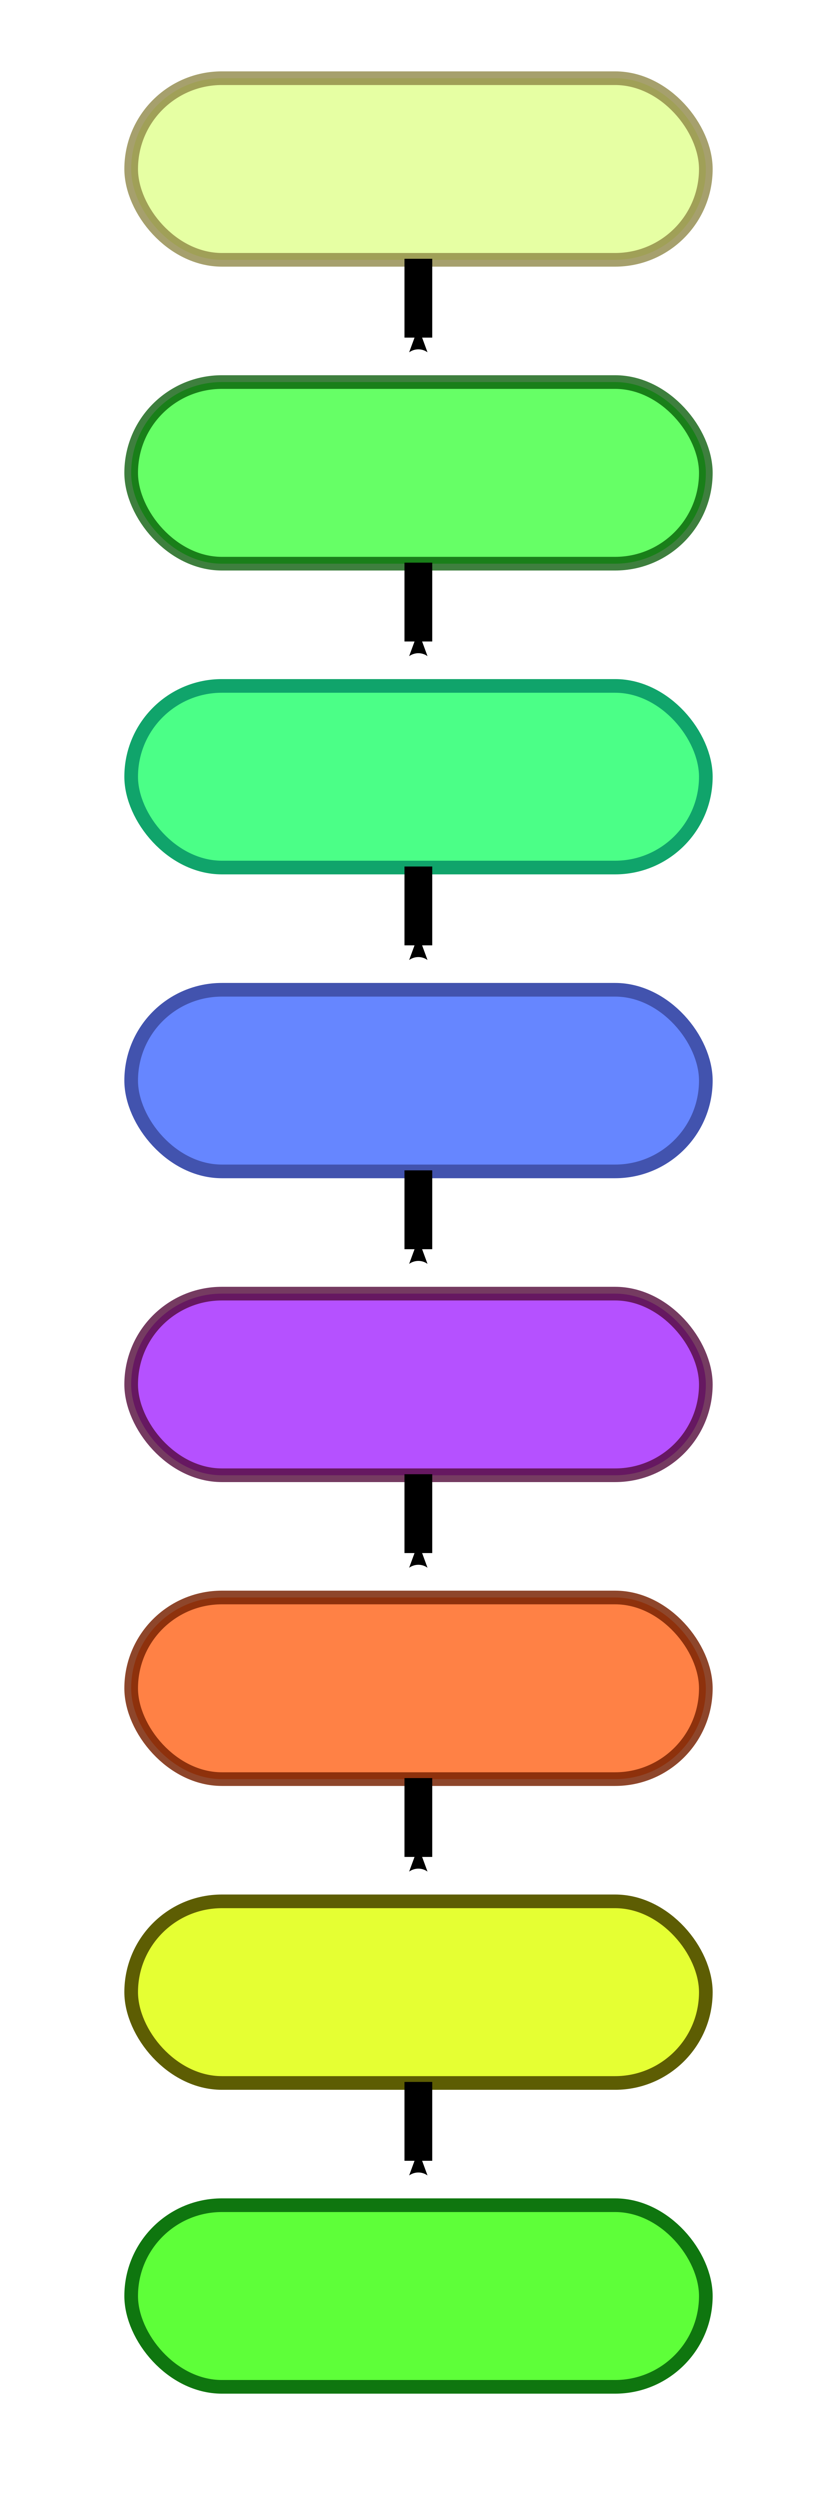
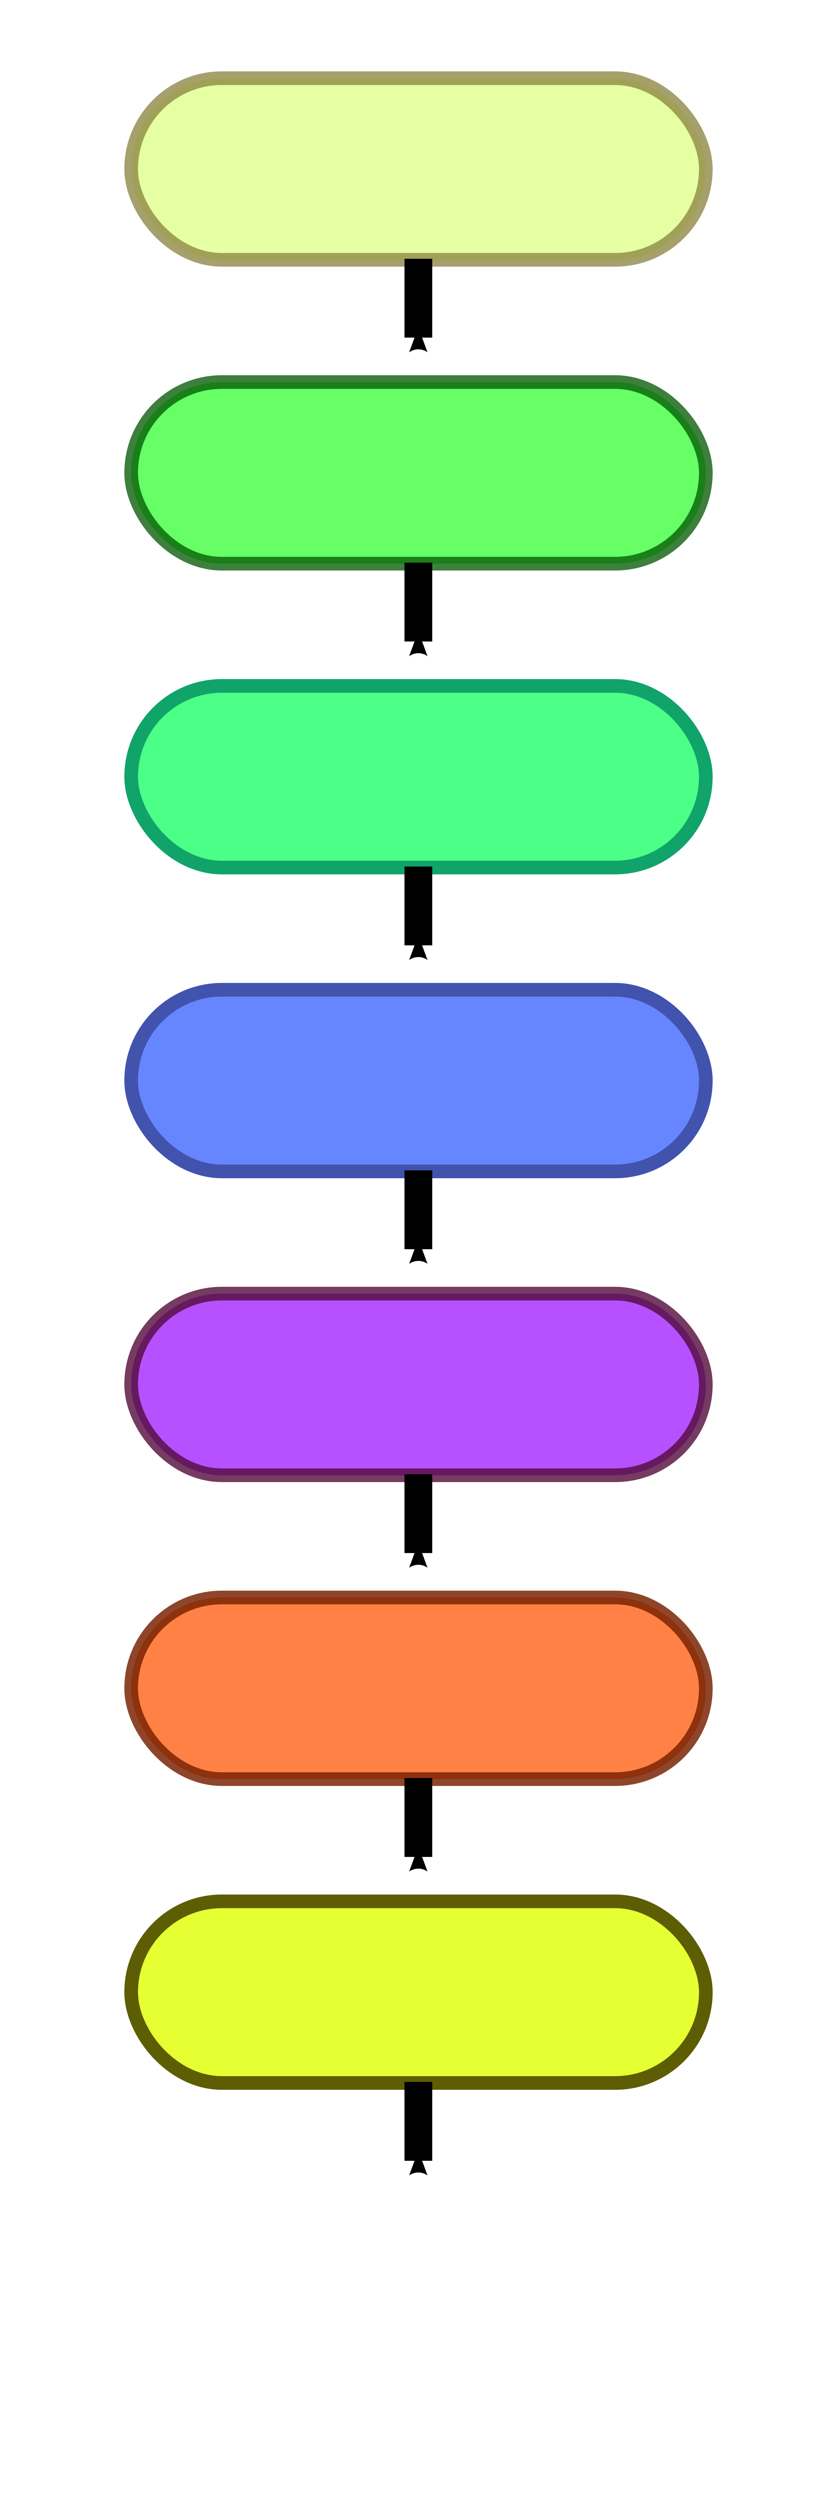
<svg xmlns="http://www.w3.org/2000/svg" xmlns:ns1="http://sodipodi.sourceforge.net/DTD/sodipodi-0.dtd" xmlns:ns2="http://www.inkscape.org/namespaces/inkscape" xmlns:xlink="http://www.w3.org/1999/xlink" width="183.848" height="548.51" id="svg2" ns1:version="0.32" ns2:version="0.45.1" version="1.0" ns1:docbase="C:\Documents and Settings\岡\デスクトップ" ns1:docname="Scientific_classification%28no_text%29.svg" ns2:output_extension="org.inkscape.output.svg.inkscape" ns2:export-filename="C:\Documents and Settings\w\My Documents\My Pictures\Scientific_classification(ja).png" ns2:export-xdpi="112.06976" ns2:export-ydpi="112.06976">
  <defs id="defs4">
    <marker ns2:stockid="Arrow1Lend" orient="auto" refY="0" refX="0" id="Arrow1Lend" style="overflow:visible">
      <path id="path4129" d="M 0,0 L 5,-5 L -12.5,0 L 5,5 L 0,0 z " style="fill-rule:evenodd;stroke:#000000;stroke-width:1pt;marker-start:none" transform="matrix(-0.8,0,0,-0.8,-10,0)" />
    </marker>
    <linearGradient y2="543.489" x2="571.929" y1="781.434" x1="519.5" gradientTransform="translate(-1e-5,0)" gradientUnits="userSpaceOnUse" id="linearGradient2892" xlink:href="#linearGradient6453" ns2:collect="always" />
    <radialGradient r="100" fy="480.619" fx="-353.913" cy="480.619" cx="-353.913" gradientTransform="matrix(-1.662,0.668,-1.59,-3.551,-100.763,2416.576)" gradientUnits="userSpaceOnUse" id="radialGradient2890" xlink:href="#linearGradient4558" ns2:collect="always" />
    <linearGradient y2="140.362" x2="522" y1="683.362" x1="522" gradientTransform="matrix(1.557,0,0,1.237,-10.17,-65.484)" gradientUnits="userSpaceOnUse" id="linearGradient2888" xlink:href="#linearGradient2802" ns2:collect="always" />
    <linearGradient y2="543.489" x2="571.929" y1="781.434" x1="519.5" gradientTransform="translate(-1e-5,0)" gradientUnits="userSpaceOnUse" id="linearGradient2886" xlink:href="#linearGradient6453" ns2:collect="always" />
    <radialGradient r="100" fy="480.619" fx="-353.913" cy="480.619" cx="-353.913" gradientTransform="matrix(-1.662,0.668,-1.59,-3.551,-100.763,2416.576)" gradientUnits="userSpaceOnUse" id="radialGradient2884" xlink:href="#linearGradient4558" ns2:collect="always" />
    <linearGradient y2="140.362" x2="522" y1="683.362" x1="522" gradientTransform="matrix(1.557,0,0,1.237,-10.17,-65.484)" gradientUnits="userSpaceOnUse" id="linearGradient2882" xlink:href="#linearGradient2802" ns2:collect="always" />
    <linearGradient y2="543.489" x2="571.929" y1="781.434" x1="519.5" gradientTransform="translate(-1e-5,0)" gradientUnits="userSpaceOnUse" id="linearGradient2880" xlink:href="#linearGradient6453" ns2:collect="always" />
    <radialGradient r="100" fy="480.619" fx="-353.913" cy="480.619" cx="-353.913" gradientTransform="matrix(-1.662,0.668,-1.59,-3.551,-100.763,2416.576)" gradientUnits="userSpaceOnUse" id="radialGradient2878" xlink:href="#linearGradient4558" ns2:collect="always" />
    <linearGradient y2="140.362" x2="522" y1="683.362" x1="522" gradientTransform="matrix(1.557,0,0,1.237,-10.17,-65.484)" gradientUnits="userSpaceOnUse" id="linearGradient2876" xlink:href="#linearGradient2802" ns2:collect="always" />
    <linearGradient y2="543.489" x2="571.929" y1="781.434" x1="519.5" gradientTransform="translate(-1e-5,0)" gradientUnits="userSpaceOnUse" id="linearGradient2874" xlink:href="#linearGradient6453" ns2:collect="always" />
    <radialGradient r="100" fy="480.619" fx="-353.913" cy="480.619" cx="-353.913" gradientTransform="matrix(-1.662,0.668,-1.59,-3.551,-100.763,2416.576)" gradientUnits="userSpaceOnUse" id="radialGradient2872" xlink:href="#linearGradient4558" ns2:collect="always" />
    <linearGradient y2="140.362" x2="522" y1="683.362" x1="522" gradientTransform="matrix(1.557,0,0,1.237,-10.17,-65.484)" gradientUnits="userSpaceOnUse" id="linearGradient2870" xlink:href="#linearGradient2802" ns2:collect="always" />
    <linearGradient y2="543.489" x2="571.929" y1="781.434" x1="519.5" gradientTransform="translate(-1e-5,0)" gradientUnits="userSpaceOnUse" id="linearGradient2868" xlink:href="#linearGradient6453" ns2:collect="always" />
    <radialGradient r="100" fy="480.619" fx="-353.913" cy="480.619" cx="-353.913" gradientTransform="matrix(-1.662,0.668,-1.59,-3.551,-100.763,2416.576)" gradientUnits="userSpaceOnUse" id="radialGradient2866" xlink:href="#linearGradient4558" ns2:collect="always" />
    <linearGradient y2="140.362" x2="522" y1="683.362" x1="522" gradientTransform="matrix(1.557,0,0,1.237,-10.17,-65.484)" gradientUnits="userSpaceOnUse" id="linearGradient2864" xlink:href="#linearGradient2802" ns2:collect="always" />
    <linearGradient y2="543.489" x2="571.929" y1="781.434" x1="519.5" gradientTransform="translate(-1e-5,0)" gradientUnits="userSpaceOnUse" id="linearGradient2862" xlink:href="#linearGradient6453" ns2:collect="always" />
    <radialGradient r="100" fy="480.619" fx="-353.913" cy="480.619" cx="-353.913" gradientTransform="matrix(-1.662,0.668,-1.59,-3.551,-100.763,2416.576)" gradientUnits="userSpaceOnUse" id="radialGradient2860" xlink:href="#linearGradient4558" ns2:collect="always" />
    <linearGradient y2="140.362" x2="522" y1="683.362" x1="522" gradientTransform="matrix(1.557,0,0,1.237,-10.17,-65.484)" gradientUnits="userSpaceOnUse" id="linearGradient2858" xlink:href="#linearGradient2802" ns2:collect="always" />
    <linearGradient y2="543.489" x2="571.929" y1="781.434" x1="519.5" gradientTransform="translate(-1e-5,0)" gradientUnits="userSpaceOnUse" id="linearGradient2856" xlink:href="#linearGradient6453" ns2:collect="always" />
    <radialGradient r="100" fy="480.619" fx="-353.913" cy="480.619" cx="-353.913" gradientTransform="matrix(-1.662,0.668,-1.59,-3.551,-100.763,2416.576)" gradientUnits="userSpaceOnUse" id="radialGradient2854" xlink:href="#linearGradient4558" ns2:collect="always" />
    <linearGradient y2="140.362" x2="522" y1="683.362" x1="522" gradientTransform="matrix(1.557,0,0,1.237,-10.17,-65.484)" gradientUnits="userSpaceOnUse" id="linearGradient2852" xlink:href="#linearGradient2802" ns2:collect="always" />
    <linearGradient id="linearGradient3712">
      <stop style="stop-color:white;stop-opacity:1" offset="0" id="stop3714" />
      <stop style="stop-color:white;stop-opacity:0.388" offset="1" id="stop3716" />
    </linearGradient>
    <linearGradient id="linearGradient2802">
      <stop style="stop-color:#f9f9f9;stop-opacity:1" offset="0" id="stop2804" />
      <stop style="stop-color:#5b82f9;stop-opacity:1" offset="1" id="stop2806" />
    </linearGradient>
    <linearGradient id="linearGradient2788">
      <stop style="stop-color:#f9f9ff;stop-opacity:0.082" offset="0" id="stop2790" />
      <stop style="stop-color:#f9f9fc;stop-opacity:0.48" offset="0.981" id="stop3710" />
      <stop style="stop-color:#f9f9f9;stop-opacity:1" offset="1" id="stop2792" />
    </linearGradient>
    <linearGradient id="linearGradient4620">
      <stop style="stop-color:#ffeb00;stop-opacity:1" offset="0" id="stop4622" />
      <stop style="stop-color:#ffb100;stop-opacity:0.571" offset="1" id="stop4624" />
    </linearGradient>
    <radialGradient cx="137.232" cy="356.485" r="198.13" fx="137.232" fy="356.485" id="radialGradient2766" xlink:href="#linearGradient2760" gradientUnits="userSpaceOnUse" gradientTransform="matrix(0.26,0.81,-0.704,0.226,358.223,126.492)" />
    <linearGradient x1="522" y1="683.362" x2="522" y2="140.362" id="linearGradient2810" xlink:href="#linearGradient2802" gradientUnits="userSpaceOnUse" gradientTransform="matrix(1,0,0,0.963,-0.273,3.182)" />
    <radialGradient cx="382.357" cy="570.148" r="75.714" fx="382.357" fy="570.148" id="radialGradient3769" xlink:href="#linearGradient2788" gradientUnits="userSpaceOnUse" gradientTransform="matrix(0.113,2.423,-2.234,0.104,1613.087,-415.737)" />
    <radialGradient cx="398.944" cy="599.415" r="75.714" fx="398.944" fy="599.415" id="radialGradient3771" xlink:href="#linearGradient2788" gradientUnits="userSpaceOnUse" gradientTransform="matrix(0.427,1.539,-1.59,0.441,1163.61,-295.724)" />
    <radialGradient cx="398.944" cy="599.415" r="75.714" fx="398.944" fy="599.415" id="radialGradient3773" xlink:href="#linearGradient2788" gradientUnits="userSpaceOnUse" gradientTransform="matrix(0.37,1.205,-1.427,0.438,1087.95,-161.153)" />
    <linearGradient x1="522" y1="683.362" x2="522" y2="140.362" id="linearGradient3783" xlink:href="#linearGradient2802" gradientUnits="userSpaceOnUse" gradientTransform="matrix(1,0,0,0.963,-0.273,3.182)" />
    <radialGradient cx="137.232" cy="356.485" r="198.13" fx="137.232" fy="356.485" id="radialGradient3785" xlink:href="#linearGradient2760" gradientUnits="userSpaceOnUse" gradientTransform="matrix(0.26,0.81,-0.704,0.226,358.223,126.492)" />
    <radialGradient cx="382.357" cy="570.148" r="75.714" fx="382.357" fy="570.148" id="radialGradient3787" xlink:href="#linearGradient2788" gradientUnits="userSpaceOnUse" gradientTransform="matrix(0.113,2.423,-2.234,0.104,1613.087,-415.737)" />
    <radialGradient cx="398.944" cy="599.415" r="75.714" fx="398.944" fy="599.415" id="radialGradient3789" xlink:href="#linearGradient2788" gradientUnits="userSpaceOnUse" gradientTransform="matrix(0.427,1.539,-1.59,0.441,1163.61,-295.724)" />
    <radialGradient cx="398.944" cy="599.415" r="75.714" fx="398.944" fy="599.415" id="radialGradient3791" xlink:href="#linearGradient2788" gradientUnits="userSpaceOnUse" gradientTransform="matrix(0.37,1.205,-1.427,0.438,1087.95,-161.153)" />
    <linearGradient ns2:collect="always" xlink:href="#linearGradient2802" id="linearGradient1961" gradientUnits="userSpaceOnUse" gradientTransform="matrix(1,0,0,0.963,-0.273,3.182)" x1="522" y1="683.362" x2="522" y2="140.362" />
    <radialGradient ns2:collect="always" xlink:href="#linearGradient2760" id="radialGradient1963" gradientUnits="userSpaceOnUse" gradientTransform="matrix(0.26,0.81,-0.704,0.226,358.223,126.492)" cx="137.232" cy="356.485" fx="137.232" fy="356.485" r="198.13" />
    <radialGradient ns2:collect="always" xlink:href="#linearGradient2788" id="radialGradient1965" gradientUnits="userSpaceOnUse" gradientTransform="matrix(0.113,2.423,-2.234,0.104,1613.087,-415.737)" cx="382.357" cy="570.148" fx="382.357" fy="570.148" r="75.714" />
    <radialGradient ns2:collect="always" xlink:href="#linearGradient2788" id="radialGradient1967" gradientUnits="userSpaceOnUse" gradientTransform="matrix(0.427,1.539,-1.59,0.441,1163.61,-295.724)" cx="398.944" cy="599.415" fx="398.944" fy="599.415" r="75.714" />
    <radialGradient ns2:collect="always" xlink:href="#linearGradient2788" id="radialGradient1969" gradientUnits="userSpaceOnUse" gradientTransform="matrix(0.37,1.205,-1.427,0.438,1087.95,-161.153)" cx="398.944" cy="599.415" fx="398.944" fy="599.415" r="75.714" />
    <radialGradient ns2:collect="always" xlink:href="#linearGradient2760" id="radialGradient1976" gradientUnits="userSpaceOnUse" gradientTransform="matrix(0.26,0.81,-0.704,0.226,413.937,32.772)" cx="137.232" cy="356.485" fx="137.232" fy="356.485" r="198.13" />
    <linearGradient ns2:collect="always" xlink:href="#linearGradient2802" id="linearGradient1979" gradientUnits="userSpaceOnUse" gradientTransform="matrix(1.099,0,0,0.921,-86.813,-117.747)" x1="522" y1="683.362" x2="522" y2="140.362" />
    <linearGradient id="linearGradient2760">
      <stop id="stop2762" offset="0" style="stop-color:#ffde00;stop-opacity:1;" />
      <stop style="stop-color:#7fee00;stop-opacity:0.498;" offset="0" id="stop2772" />
      <stop id="stop2774" offset="0" style="stop-color:#3ff600;stop-opacity:0.247;" />
      <stop style="stop-color:#1ffa00;stop-opacity:0.122;" offset="0" id="stop2776" />
      <stop id="stop2778" offset="0" style="stop-color:#0ffc00;stop-opacity:0.059;" />
      <stop style="stop-color:#07fd00;stop-opacity:0.027;" offset="0" id="stop2780" />
      <stop id="stop2782" offset="0" style="stop-color:#03fe00;stop-opacity:0.012;" />
      <stop id="stop2764" offset="1" style="stop-color:lime;stop-opacity:0;" />
    </linearGradient>
    <linearGradient id="linearGradient4558">
      <stop id="stop4560" offset="0" style="stop-color:white;stop-opacity:1;" />
      <stop id="stop4562" offset="1" style="stop-color:white;stop-opacity:0;" />
    </linearGradient>
    <linearGradient id="linearGradient6453" ns2:collect="always">
      <stop id="stop6455" offset="0" style="stop-color:green;stop-opacity:1;" />
      <stop id="stop6457" offset="1" style="stop-color:green;stop-opacity:0;" />
    </linearGradient>
    <marker style="overflow:visible" id="Arrow2Lstart" refX="0" refY="0" orient="auto" ns2:stockid="Arrow2Lstart">
      <path transform="matrix(1.1,0,0,1.1,1.1,0)" d="M 8.719,4.034 L -2.207,0.016 L 8.719,-4.002 C 6.973,-1.63 6.983,1.616 8.719,4.034 z " style="font-size:12px;fill-rule:evenodd;stroke-width:0.625;stroke-linejoin:round" id="path7533" />
    </marker>
    <marker style="overflow:visible" id="Arrow2Lend" refX="0" refY="0" orient="auto" ns2:stockid="Arrow2Lend">
      <path transform="matrix(-1.1,0,0,-1.1,-1.1,0)" d="M 8.719,4.034 L -2.207,0.016 L 8.719,-4.002 C 6.973,-1.63 6.983,1.616 8.719,4.034 z " style="font-size:12px;fill-rule:evenodd;stroke-width:0.625;stroke-linejoin:round" id="path7530" />
    </marker>
    <marker style="overflow:visible" id="Arrow1Mstart" refX="0" refY="0" orient="auto" ns2:stockid="Arrow1Mstart">
      <path transform="matrix(0.4,0,0,0.4,4,0)" style="fill-rule:evenodd;stroke:#000000;stroke-width:1pt;marker-start:none" d="M 0,0 L 5,-5 L -12.5,0 L 5,5 L 0,0 z " id="path7545" />
    </marker>
    <marker style="overflow:visible" id="Arrow1Sstart" refX="0" refY="0" orient="auto" ns2:stockid="Arrow1Sstart">
      <path transform="matrix(0.2,0,0,0.2,1.2,0)" style="fill-rule:evenodd;stroke:#000000;stroke-width:1pt;marker-start:none" d="M 0,0 L 5,-5 L -12.5,0 L 5,5 L 0,0 z " id="path7539" />
    </marker>
    <marker style="overflow:visible" id="Arrow2Mstart" refX="0" refY="0" orient="auto" ns2:stockid="Arrow2Mstart">
      <path transform="scale(0.6,0.6)" d="M 8.719,4.034 L -2.207,0.016 L 8.719,-4.002 C 6.973,-1.63 6.983,1.616 8.719,4.034 z " style="font-size:12px;fill-rule:evenodd;stroke-width:0.625;stroke-linejoin:round" id="path7527" />
    </marker>
    <marker style="overflow:visible" id="Arrow2Send" refX="0" refY="0" orient="auto" ns2:stockid="Arrow2Send">
      <path transform="matrix(-0.3,0,0,-0.3,0.69,0)" d="M 8.719,4.034 L -2.207,0.016 L 8.719,-4.002 C 6.973,-1.63 6.983,1.616 8.719,4.034 z " style="font-size:12px;fill-rule:evenodd;stroke-width:0.625;stroke-linejoin:round" id="path7518" />
    </marker>
    <marker style="overflow:visible" id="Arrow2Sstart" refX="0" refY="0" orient="auto" ns2:stockid="Arrow2Sstart">
      <path transform="matrix(0.3,0,0,0.3,-0.69,0)" d="M 8.719,4.034 L -2.207,0.016 L 8.719,-4.002 C 6.973,-1.63 6.983,1.616 8.719,4.034 z " style="font-size:12px;fill-rule:evenodd;stroke-width:0.625;stroke-linejoin:round" id="path7521" />
    </marker>
    <marker style="overflow:visible" id="Arrow1Lstart" refX="0" refY="0" orient="auto" ns2:stockid="Arrow1Lstart">
      <path transform="matrix(0.8,0,0,0.8,10,0)" style="fill-rule:evenodd;stroke:#000000;stroke-width:1pt;marker-start:none" d="M 0,0 L 5,-5 L -12.5,0 L 5,5 L 0,0 z " id="path7551" />
    </marker>
    <marker style="overflow:visible" id="marker5088" refX="0" refY="0" orient="auto" ns2:stockid="Arrow1Lend">
-       <path transform="matrix(-0.8,0,0,-0.8,-10,0)" style="fill-rule:evenodd;stroke:#000000;stroke-width:1pt;marker-start:none" d="M 0,0 L 5,-5 L -12.5,0 L 5,5 L 0,0 z " id="path7548" />
+       <path transform="matrix(-0.8,0,0,-0.8,-10,0)" style="fill-rule:evenodd;stroke:#000000;stroke-width:1pt;marker-start:none" d="M 0,0 L 5,-5 L -12.5,0 L 5,5 L 0,0 " id="path7548" />
    </marker>
    <marker style="overflow:visible" id="Arrow1Send" refX="0" refY="0" orient="auto" ns2:stockid="Arrow1Send">
      <path transform="matrix(-0.2,0,0,-0.2,-1.2,0)" style="fill-rule:evenodd;stroke:#000000;stroke-width:1pt;marker-start:none" d="M 0,0 L 5,-5 L -12.5,0 L 5,5 L 0,0 z " id="path7536" />
    </marker>
  </defs>
  <ns1:namedview id="base" pagecolor="#ffffff" bordercolor="#666666" borderopacity="1.0" gridtolerance="10000" guidetolerance="10" objecttolerance="10" ns2:pageopacity="0.0" ns2:pageshadow="2" ns2:zoom="0.98994949" ns2:cx="235.87063" ns2:cy="234.67124" ns2:document-units="px" ns2:current-layer="layer1" ns2:window-width="1280" ns2:window-height="975" ns2:window-x="-4" ns2:window-y="-4" height="548.51px" width="183.848px" />
  <g ns2:label="Layer 1" ns2:groupmode="layer" id="layer1" transform="translate(-83.843,-97.768)">
    <rect style="fill:#ffffff;fill-opacity:1;stroke:none;stroke-width:30;stroke-miterlimit:4;stroke-dasharray:none;stroke-opacity:1" id="rect27088" width="183.848" height="548.513" x="83.843" y="97.768" ry="0.834" />
    <rect style="fill:#00ff55;fill-opacity:0.704;stroke:#10a46b;stroke-width:3;stroke-miterlimit:4;stroke-dasharray:none;stroke-opacity:1" id="rect2160" width="126.224" height="39.851" x="112.655" y="248.266" ry="19.926" />
    <path style="fill:none;fill-rule:evenodd;stroke:#000000;stroke-width:6.1;stroke-linecap:butt;stroke-linejoin:miter;marker-start:url(#Arrow2Sstart);stroke-miterlimit:4;stroke-dasharray:none;stroke-opacity:1" d="M 175.737,305.188 C 175.737,294.131 175.737,287.889 175.737,287.889" id="path23645" ns1:nodetypes="cc" />
    <rect style="fill:#0036ff;fill-opacity:0.598;stroke:#4253ae;stroke-width:3;stroke-miterlimit:4;stroke-dasharray:none;stroke-opacity:1" id="rect6527" width="126.224" height="39.851" x="112.655" y="314.936" ry="19.926" />
    <path style="fill:none;fill-rule:evenodd;stroke:#000000;stroke-width:6.1;stroke-linecap:butt;stroke-linejoin:miter;marker-start:url(#Arrow2Sstart);stroke-miterlimit:4;stroke-dasharray:none;stroke-opacity:1" d="M 175.737,371.858 C 175.737,360.801 175.737,354.559 175.737,354.559" id="path6537" ns1:nodetypes="cc" />
    <rect style="fill:#9300ff;fill-opacity:0.683;stroke:#520a39;stroke-width:3;stroke-miterlimit:4;stroke-dasharray:none;stroke-opacity:0.794" id="rect6543" width="126.224" height="39.851" x="112.655" y="381.606" ry="19.926" />
    <path style="fill:none;fill-rule:evenodd;stroke:#000000;stroke-width:6.1;stroke-linecap:butt;stroke-linejoin:miter;marker-start:url(#Arrow2Sstart);stroke-miterlimit:4;stroke-dasharray:none;stroke-opacity:1" d="M 175.737,438.528 C 175.737,427.471 175.737,421.229 175.737,421.229" id="path6553" ns1:nodetypes="cc" />
    <rect style="fill:#ff5200;fill-opacity:0.729;stroke:#772100;stroke-width:3;stroke-miterlimit:4;stroke-dasharray:none;stroke-opacity:0.829" id="rect6559" width="126.224" height="39.851" x="112.655" y="448.276" ry="19.926" />
    <path style="fill:none;fill-rule:evenodd;stroke:#000000;stroke-width:6.1;stroke-linecap:butt;stroke-linejoin:miter;marker-start:url(#Arrow2Sstart);stroke-miterlimit:4;stroke-dasharray:none;stroke-opacity:1" d="M 175.737,505.198 C 175.737,494.141 175.737,487.899 175.737,487.899" id="path6569" ns1:nodetypes="cc" />
    <rect style="fill:#dfff00;fill-opacity:0.799;stroke:#5d5d03;stroke-width:3;stroke-miterlimit:4;stroke-dasharray:none;stroke-opacity:1" id="rect6575" width="126.224" height="39.851" x="112.655" y="514.946" ry="19.926" />
    <path style="fill:none;fill-rule:evenodd;stroke:#000000;stroke-width:6.1;stroke-linecap:butt;stroke-linejoin:miter;marker-start:url(#Arrow2Sstart);stroke-miterlimit:4;stroke-dasharray:none;stroke-opacity:1" d="M 175.737,571.868 C 175.737,560.811 175.737,554.569 175.737,554.569" id="path6585" ns1:nodetypes="cc" />
-     <rect style="fill:#30ff00;fill-opacity:0.774;stroke:#0f760f;stroke-width:3;stroke-miterlimit:4;stroke-dasharray:none;stroke-opacity:1" id="rect6591" width="126.224" height="39.851" x="112.655" y="581.616" ry="19.926" />
    <rect style="fill:#01ff00;fill-opacity:0.598;stroke:#005700;stroke-width:3;stroke-miterlimit:4;stroke-dasharray:none;stroke-opacity:0.754" id="rect6607" width="126.224" height="39.851" x="112.655" y="181.596" ry="19.926" />
    <path style="fill:none;fill-rule:evenodd;stroke:#000000;stroke-width:6.1;stroke-linecap:butt;stroke-linejoin:miter;marker-start:url(#Arrow2Sstart);stroke-miterlimit:4;stroke-dasharray:none;stroke-opacity:1" d="M 175.737,238.518 C 175.737,227.461 175.737,221.219 175.737,221.219" id="path6617" ns1:nodetypes="cc" />
    <rect style="fill:#d6ff66;fill-opacity:0.598;stroke:#8a823f;stroke-width:3;stroke-miterlimit:4;stroke-dasharray:none;stroke-opacity:0.754" id="rect3234" width="126.224" height="39.851" x="112.655" y="114.925" ry="19.926" />
    <path style="fill:none;fill-rule:evenodd;stroke:#000000;stroke-width:6.1;stroke-linecap:butt;stroke-linejoin:miter;marker-start:url(#Arrow2Sstart);stroke-miterlimit:4;stroke-dasharray:none;stroke-opacity:1" d="M 175.737,171.848 C 175.737,160.791 175.737,154.549 175.737,154.549" id="path5174" ns1:nodetypes="cc" />
  </g>
</svg>